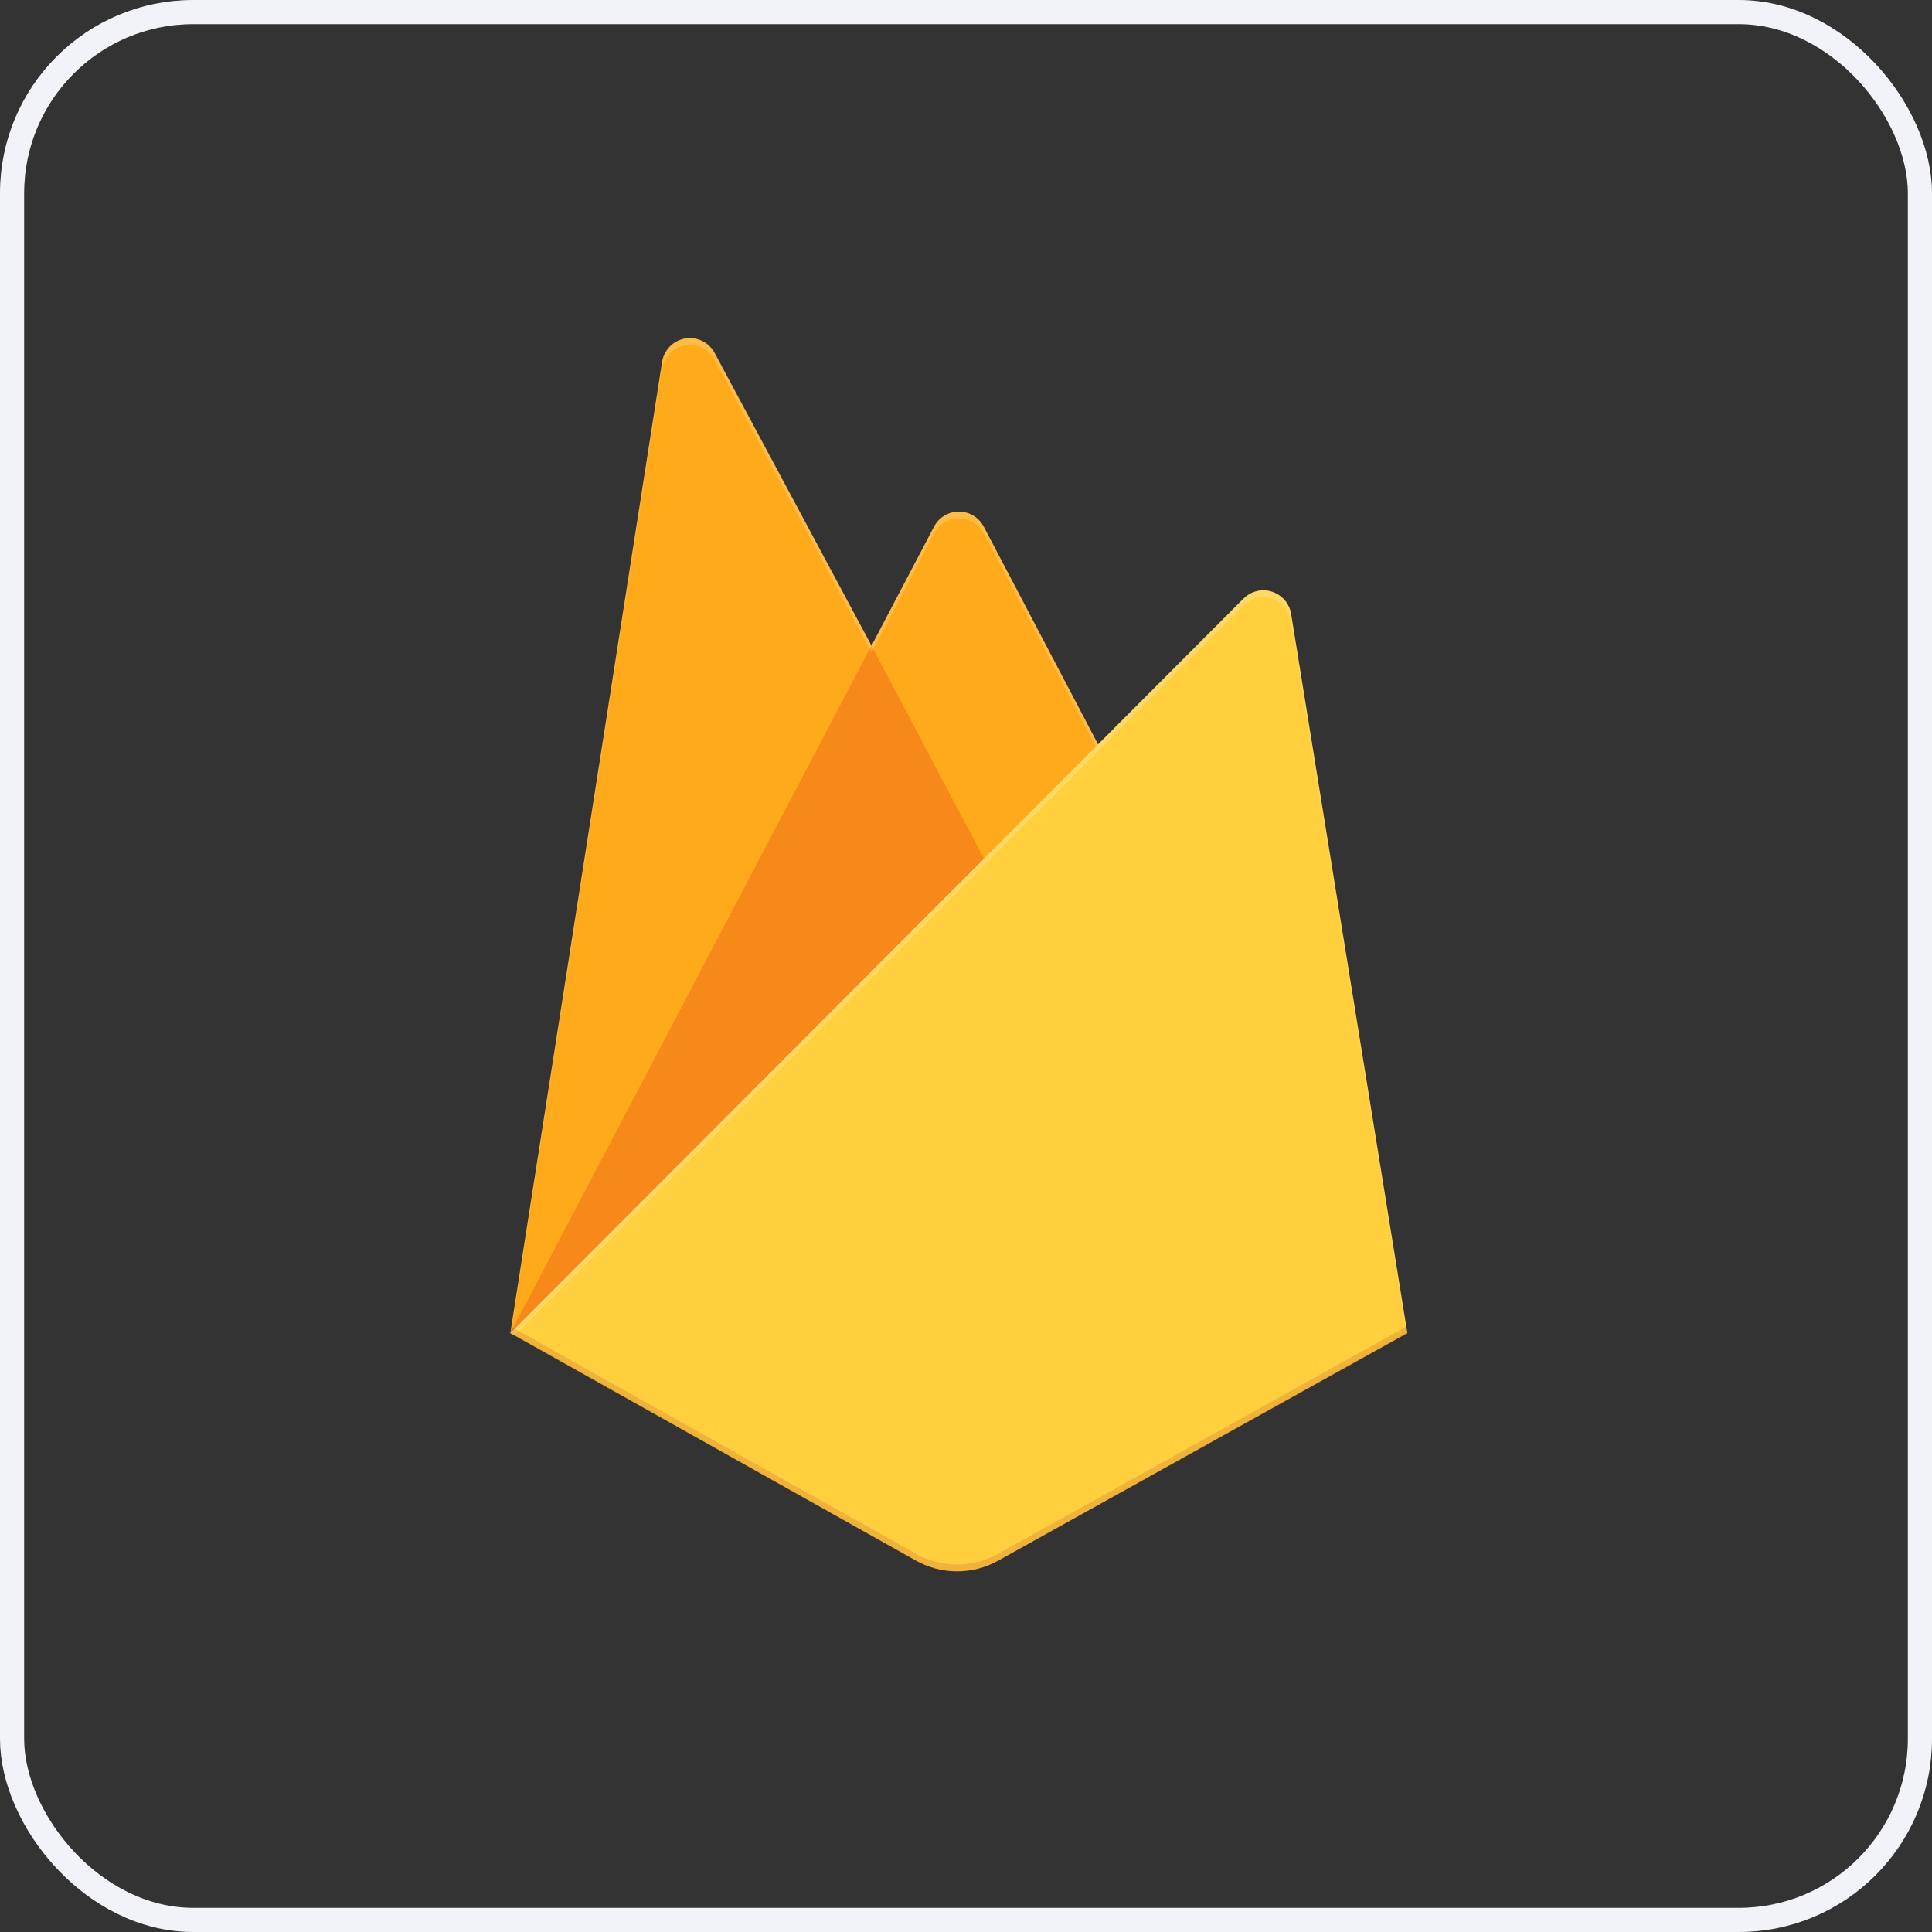
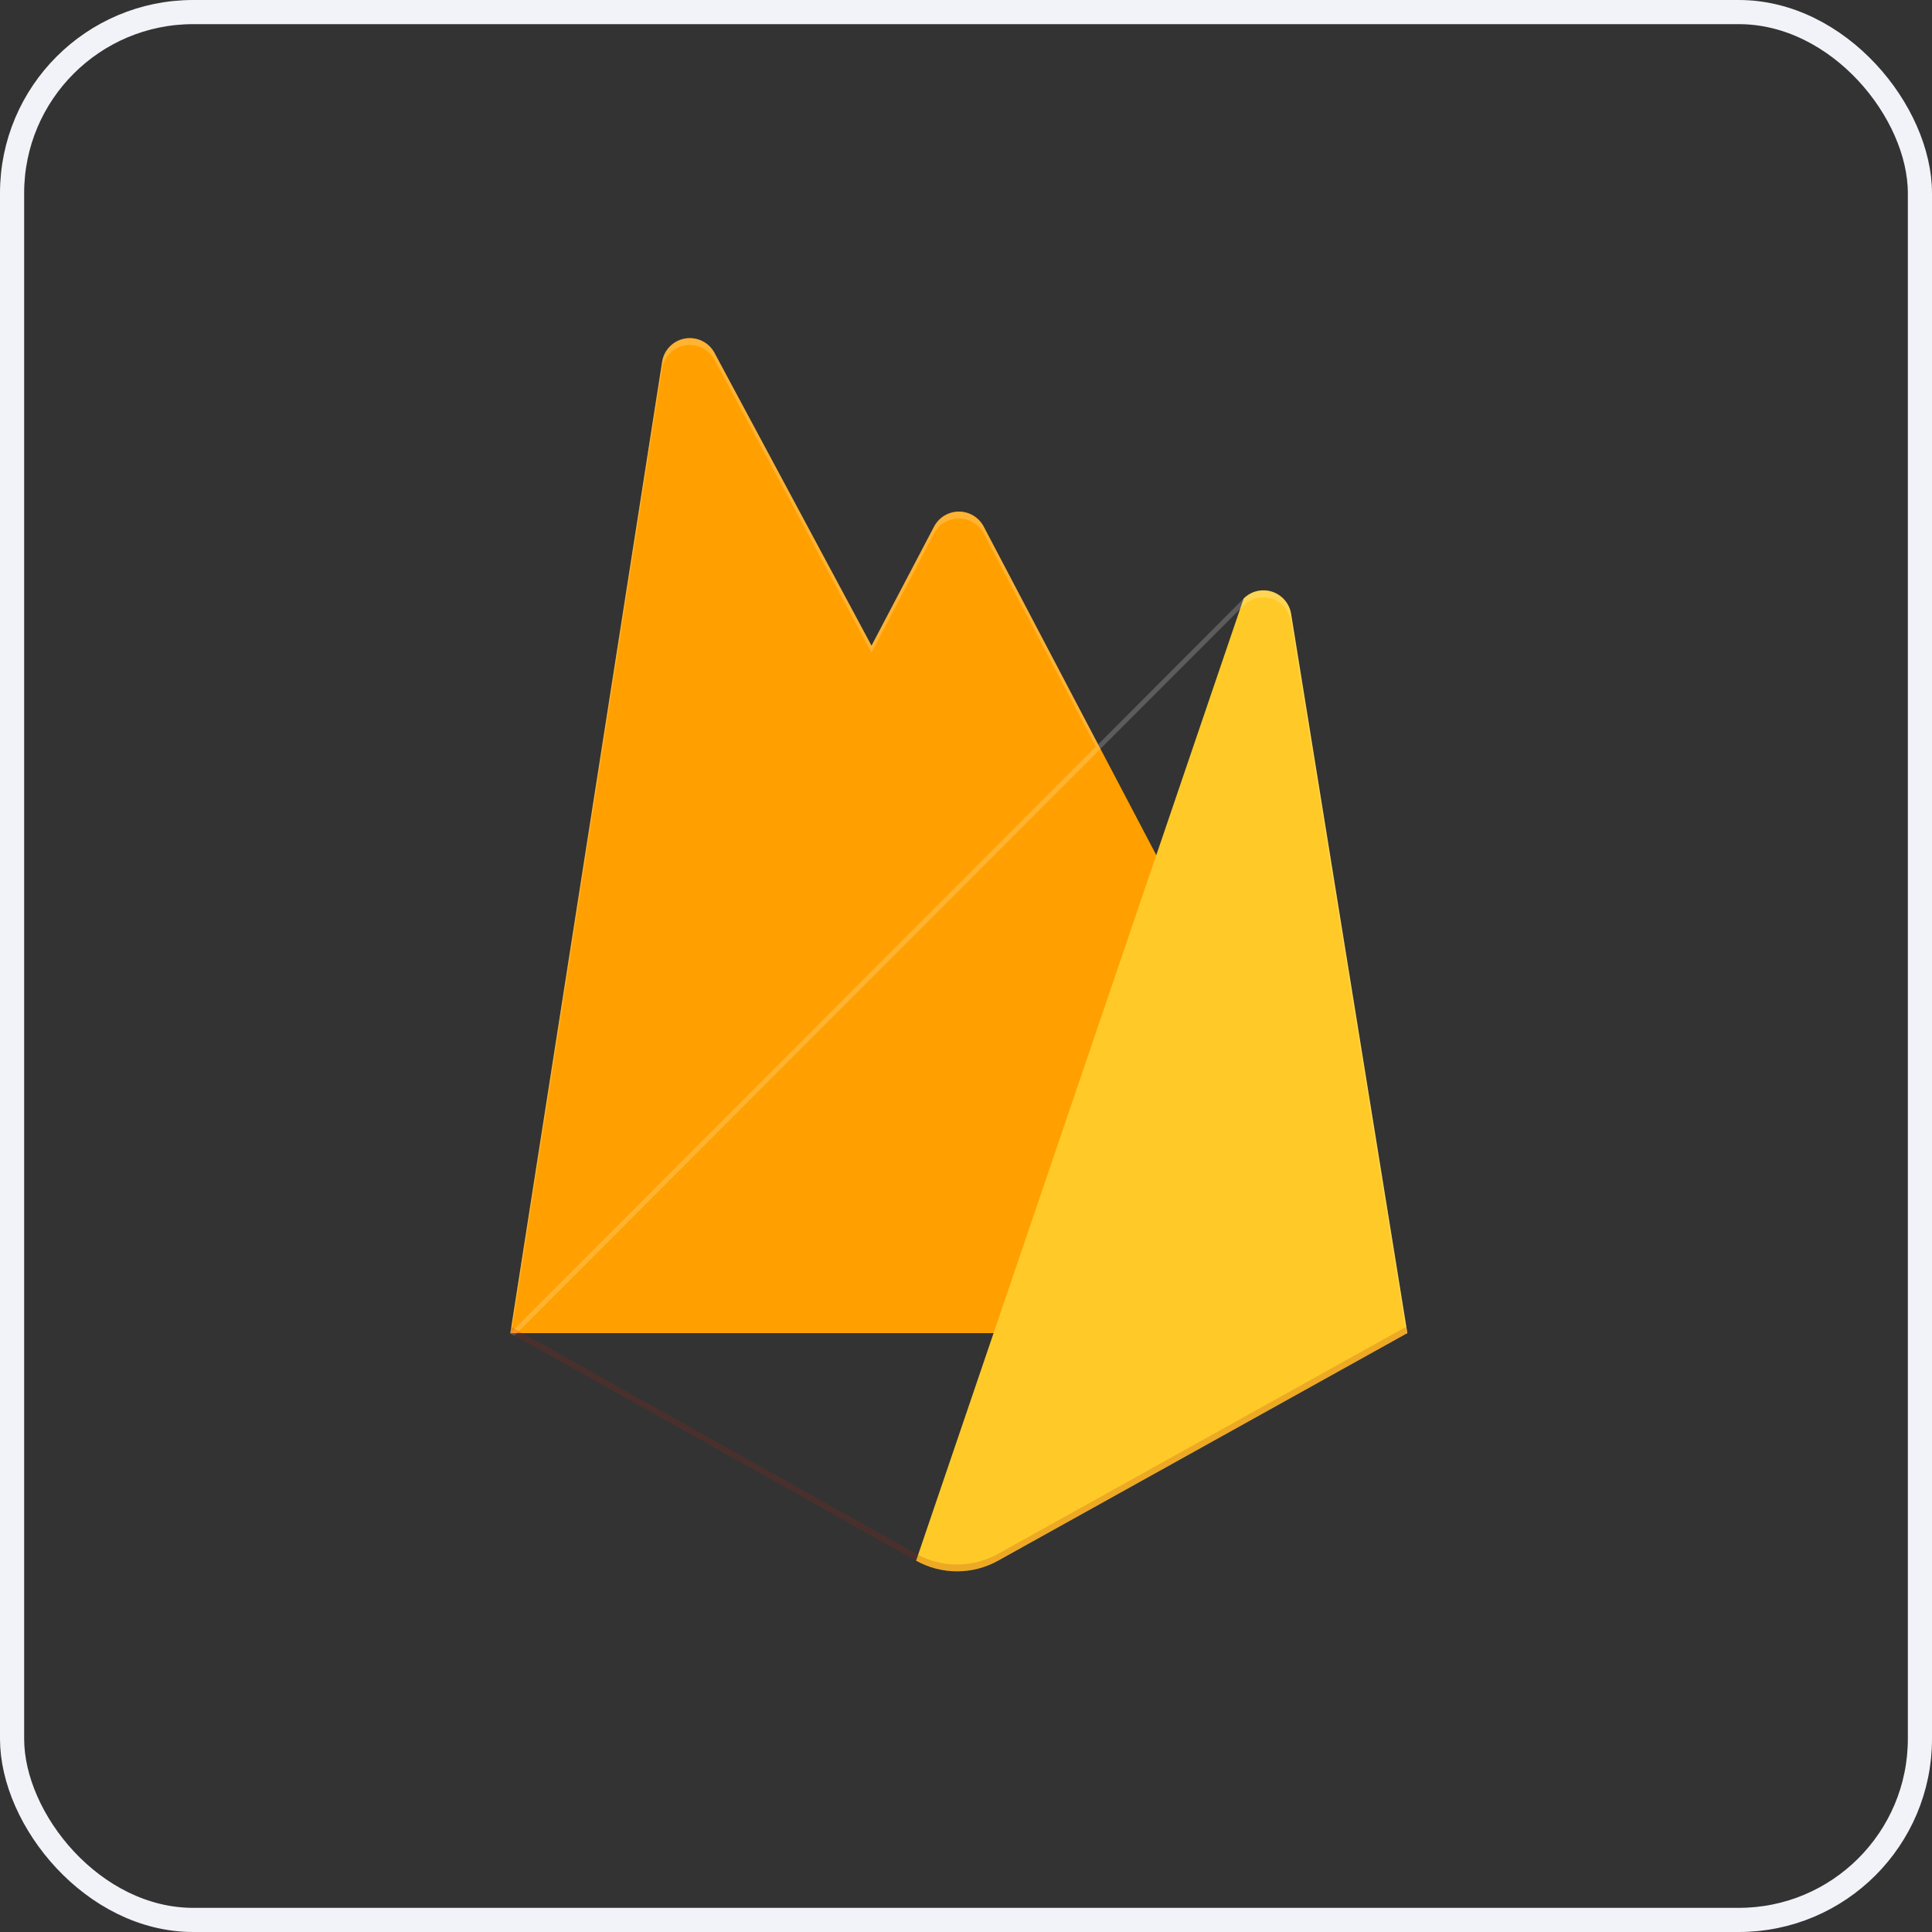
<svg xmlns="http://www.w3.org/2000/svg" width="80" height="80" viewBox="0 0 80 80" fill="none">
  <rect x="0" y="0" width="80" height="80" fill="#333333" stroke="none" />
  <rect x="0.5" y="0.5" width="79" height="79" rx="7.5" stroke="#F2F3F8" />
  <path d="M21.132 55.202L27.417 14.982C27.494 14.489 27.878 14.1 28.37 14.017C28.862 13.933 29.352 14.173 29.588 14.614L36.088 26.738L38.679 21.804C38.88 21.423 39.275 21.184 39.706 21.184C40.137 21.184 40.533 21.423 40.734 21.804L58.275 55.202L21.132 55.202Z" fill="#FFA000" />
-   <path d="M42.846 39.535L36.085 26.732L21.132 55.202L42.846 39.535Z" fill="#F57C00" />
-   <path d="M58.276 55.202L53.461 25.411C53.389 24.983 53.083 24.632 52.67 24.5C52.256 24.367 51.804 24.477 51.497 24.784L21.132 55.201L37.934 64.624C38.989 65.213 40.274 65.213 41.329 64.624L58.276 55.201V55.202Z" fill="#FFCA28" />
+   <path d="M58.276 55.202L53.461 25.411C53.389 24.983 53.083 24.632 52.67 24.5C52.256 24.367 51.804 24.477 51.497 24.784L37.934 64.624C38.989 65.213 40.274 65.213 41.329 64.624L58.276 55.201V55.202Z" fill="#FFCA28" />
  <path d="M53.461 25.411C53.388 24.983 53.083 24.632 52.67 24.5C52.256 24.367 51.804 24.477 51.497 24.784L45.47 30.826L40.731 21.804C40.53 21.423 40.135 21.184 39.703 21.184C39.272 21.184 38.877 21.423 38.676 21.804L36.085 26.737L29.585 14.613C29.349 14.173 28.858 13.933 28.365 14.017C27.872 14.101 27.49 14.491 27.414 14.985L21.132 55.202H21.111L21.132 55.225L21.297 55.306L51.488 25.08C51.795 24.772 52.248 24.661 52.663 24.793C53.078 24.925 53.383 25.278 53.455 25.707L58.229 55.231L58.275 55.202L53.461 25.411ZM21.187 55.147L27.417 15.269C27.493 14.776 27.876 14.386 28.369 14.302C28.861 14.217 29.352 14.457 29.588 14.898L36.088 27.022L38.679 22.089C38.879 21.707 39.275 21.468 39.706 21.468C40.137 21.468 40.533 21.707 40.733 22.089L45.376 30.919L21.187 55.147Z" fill="white" fill-opacity="0.2" />
  <path opacity="0.2" d="M41.329 64.34C40.274 64.929 38.989 64.929 37.934 64.34L21.172 54.944L21.132 55.202L37.934 64.621C38.989 65.211 40.274 65.211 41.329 64.621L58.276 55.202L58.232 54.935L41.329 64.34Z" fill="#A52714" />
-   <path d="M53.414 25.418C53.341 24.99 53.037 24.638 52.625 24.507C52.213 24.375 51.762 24.484 51.456 24.791L45.45 30.83L40.728 21.812C40.528 21.431 40.134 21.192 39.704 21.192C39.275 21.192 38.88 21.431 38.681 21.812L36.098 26.743L29.621 14.624C29.386 14.184 28.897 13.944 28.406 14.028C27.915 14.113 27.534 14.502 27.458 14.996L21.197 55.195L37.94 64.61C38.992 65.199 40.272 65.199 41.324 64.61L58.211 55.195L53.414 25.417V25.418Z" fill="url(#paint0_linear_1926_600)" />
  <defs>
    <linearGradient id="paint0_linear_1926_600" x1="-107.981" y1="882.714" x2="4511.02" y2="3319.18" gradientUnits="userSpaceOnUse">
      <stop stop-color="white" stop-opacity="0.1" />
      <stop offset="0.14" stop-color="white" stop-opacity="0.08" />
      <stop offset="0.61" stop-color="white" stop-opacity="0.02" />
      <stop offset="1" stop-color="white" stop-opacity="0" />
    </linearGradient>
  </defs>
</svg>